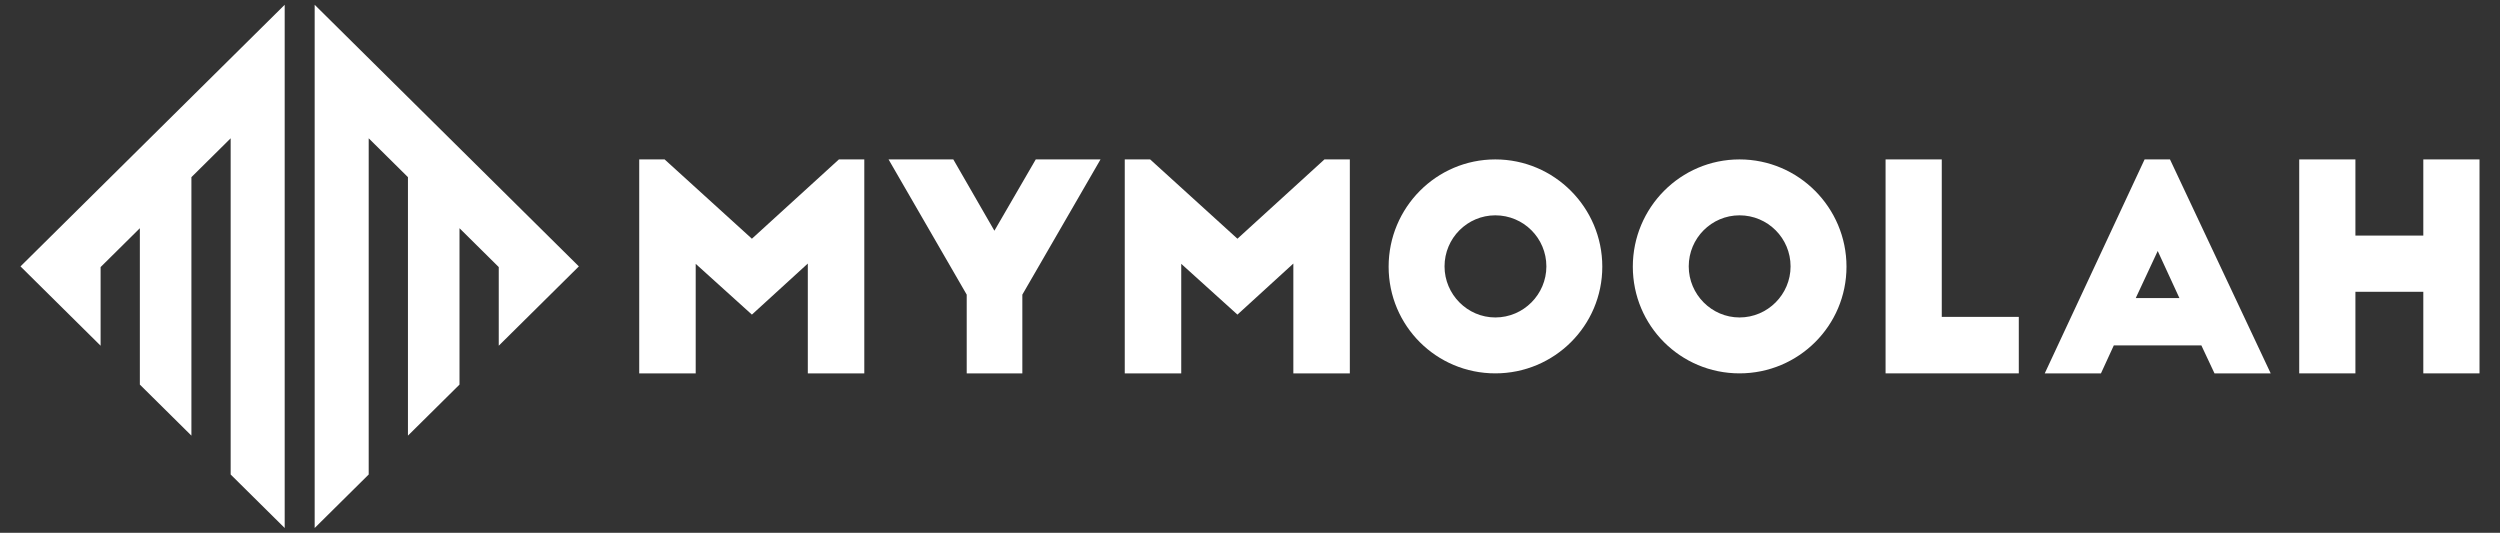
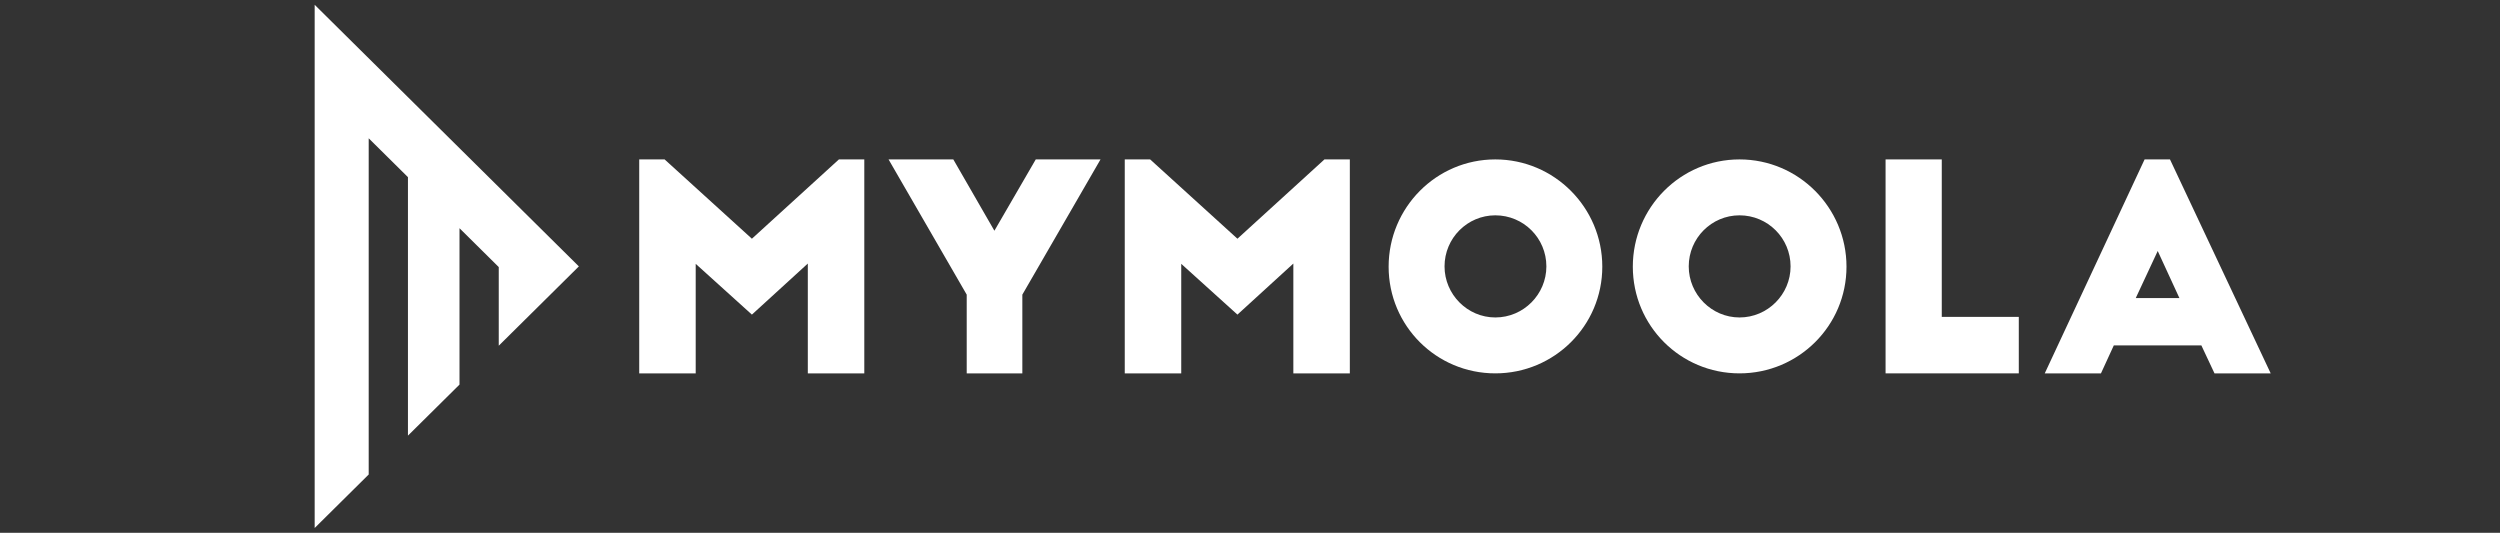
<svg xmlns="http://www.w3.org/2000/svg" xml:space="preserve" width="305mm" height="65mm" version="1.0" style="shape-rendering:geometricPrecision; text-rendering:geometricPrecision; image-rendering:optimizeQuality; fill-rule:evenodd; clip-rule:evenodd" viewBox="0 0 30500 6500">
  <rect x="0" y="0" width="30500" height="6500" fill="#333333" stroke="none" />
  <defs>
    <style type="text/css">
   
    .fil0 {fill:white}
   
  </style>
  </defs>
  <g id="Layer_x0020_1">
    <g id="_2687247385024">
      <g>
-         <path class="fil0" d="M250 3250.01l1611.57 -1595.76 1611.57 -1595.79 0 3191.55 0 3191.55 -659.16 -652.71 0 -4101.64 -478.82 474.12 0 3153.39 -473.59 -468.95 -155.42 -153.9 0 -1907.68 -478.82 474.12 0 959.43 -977.33 -967.73z" />
        <path class="fil0" d="M7062.12 3250.01l-1611.57 -1595.76 -1611.57 -1595.79 0 3191.55 0 3191.55 659.16 -652.71 0 -4101.64 478.82 474.12 0 3153.39 473.59 -468.95 155.42 -153.9 0 -1907.68 478.82 474.12 0 959.43 977.33 -967.73z" />
      </g>
      <path class="fil0" d="M9173.18 2912.39l1061.48 -967.53 309.78 0 0 2610.29 -689.1 0 0 -1339.92 -682.16 622.99 -685.59 -619.47 0 1336.4 -689.09 0 0 -2610.29 309.78 0 1064.9 967.53z" />
      <path class="fil0" d="M12472.56 3594.56l0 960.59 -678.65 0 0 -960.59 -953.56 -1649.7 790.08 0 501.19 870.07 504.62 -870.07 790.07 0 -953.75 1649.7z" />
      <path class="fil0" d="M15096.71 2912.39l1061.48 -967.53 309.78 0 0 2610.29 -689.1 0 0 -1339.92 -682.16 622.99 -685.58 -619.47 0 1336.4 -689.1 0 0 -2610.29 309.78 0 1064.9 967.53z" />
      <path class="fil0" d="M18242.87 1944.86c720.44,0 1305.14,588.22 1305.14,1308.57 0,720.35 -584.7,1301.63 -1305.14,1301.63 -720.45,0 -1301.63,-581.18 -1301.63,-1301.63 0,-720.45 581.27,-1308.57 1301.63,-1308.57zm0 682.16c-341.04,0 -619.47,278.44 -619.47,622.99 0,341.03 278.43,622.98 619.47,622.98 344.55,0 622.98,-281.95 622.98,-622.98 0,-344.55 -278.34,-622.99 -622.98,-622.99z" />
      <path class="fil0" d="M21222.02 1944.86c720.44,0 1305.14,588.22 1305.14,1308.57 0,720.35 -584.7,1301.63 -1305.14,1301.63 -720.45,0 -1301.63,-581.18 -1301.63,-1301.63 0,-720.45 581.28,-1308.57 1301.63,-1308.57zm0 682.16c-341.03,0 -619.47,278.44 -619.47,622.99 0,341.03 278.44,622.98 619.47,622.98 344.55,0 622.98,-281.95 622.98,-622.98 -0.01,-344.55 -278.44,-622.99 -622.98,-622.99z" />
      <path class="fil0" d="M23003.94 1944.86l685.58 0 0 1921.1 939.7 0 0 689.09 -1625.28 0 0 -2610.19z" />
      <path class="fil0" d="M24945.93 4555.15l1218.13 -2610.29 309.78 0 1228.57 2610.29 -685.58 0 -160.06 -341.04 -1068.42 0 -156.65 341.04 -685.77 0zm1110.31 -918.8l532.45 0 -264.47 -574.25 -267.98 574.25z" />
-       <path class="fil0" d="M28736.06 1944.86l0 929.25 828.36 0 0 -929.25 685.58 0 0 2610.29 -685.58 0 0 -995.37 -828.36 0 0 995.37 -685.58 0 0 -2610.29 685.58 0z" />
    </g>
  </g>
</svg>